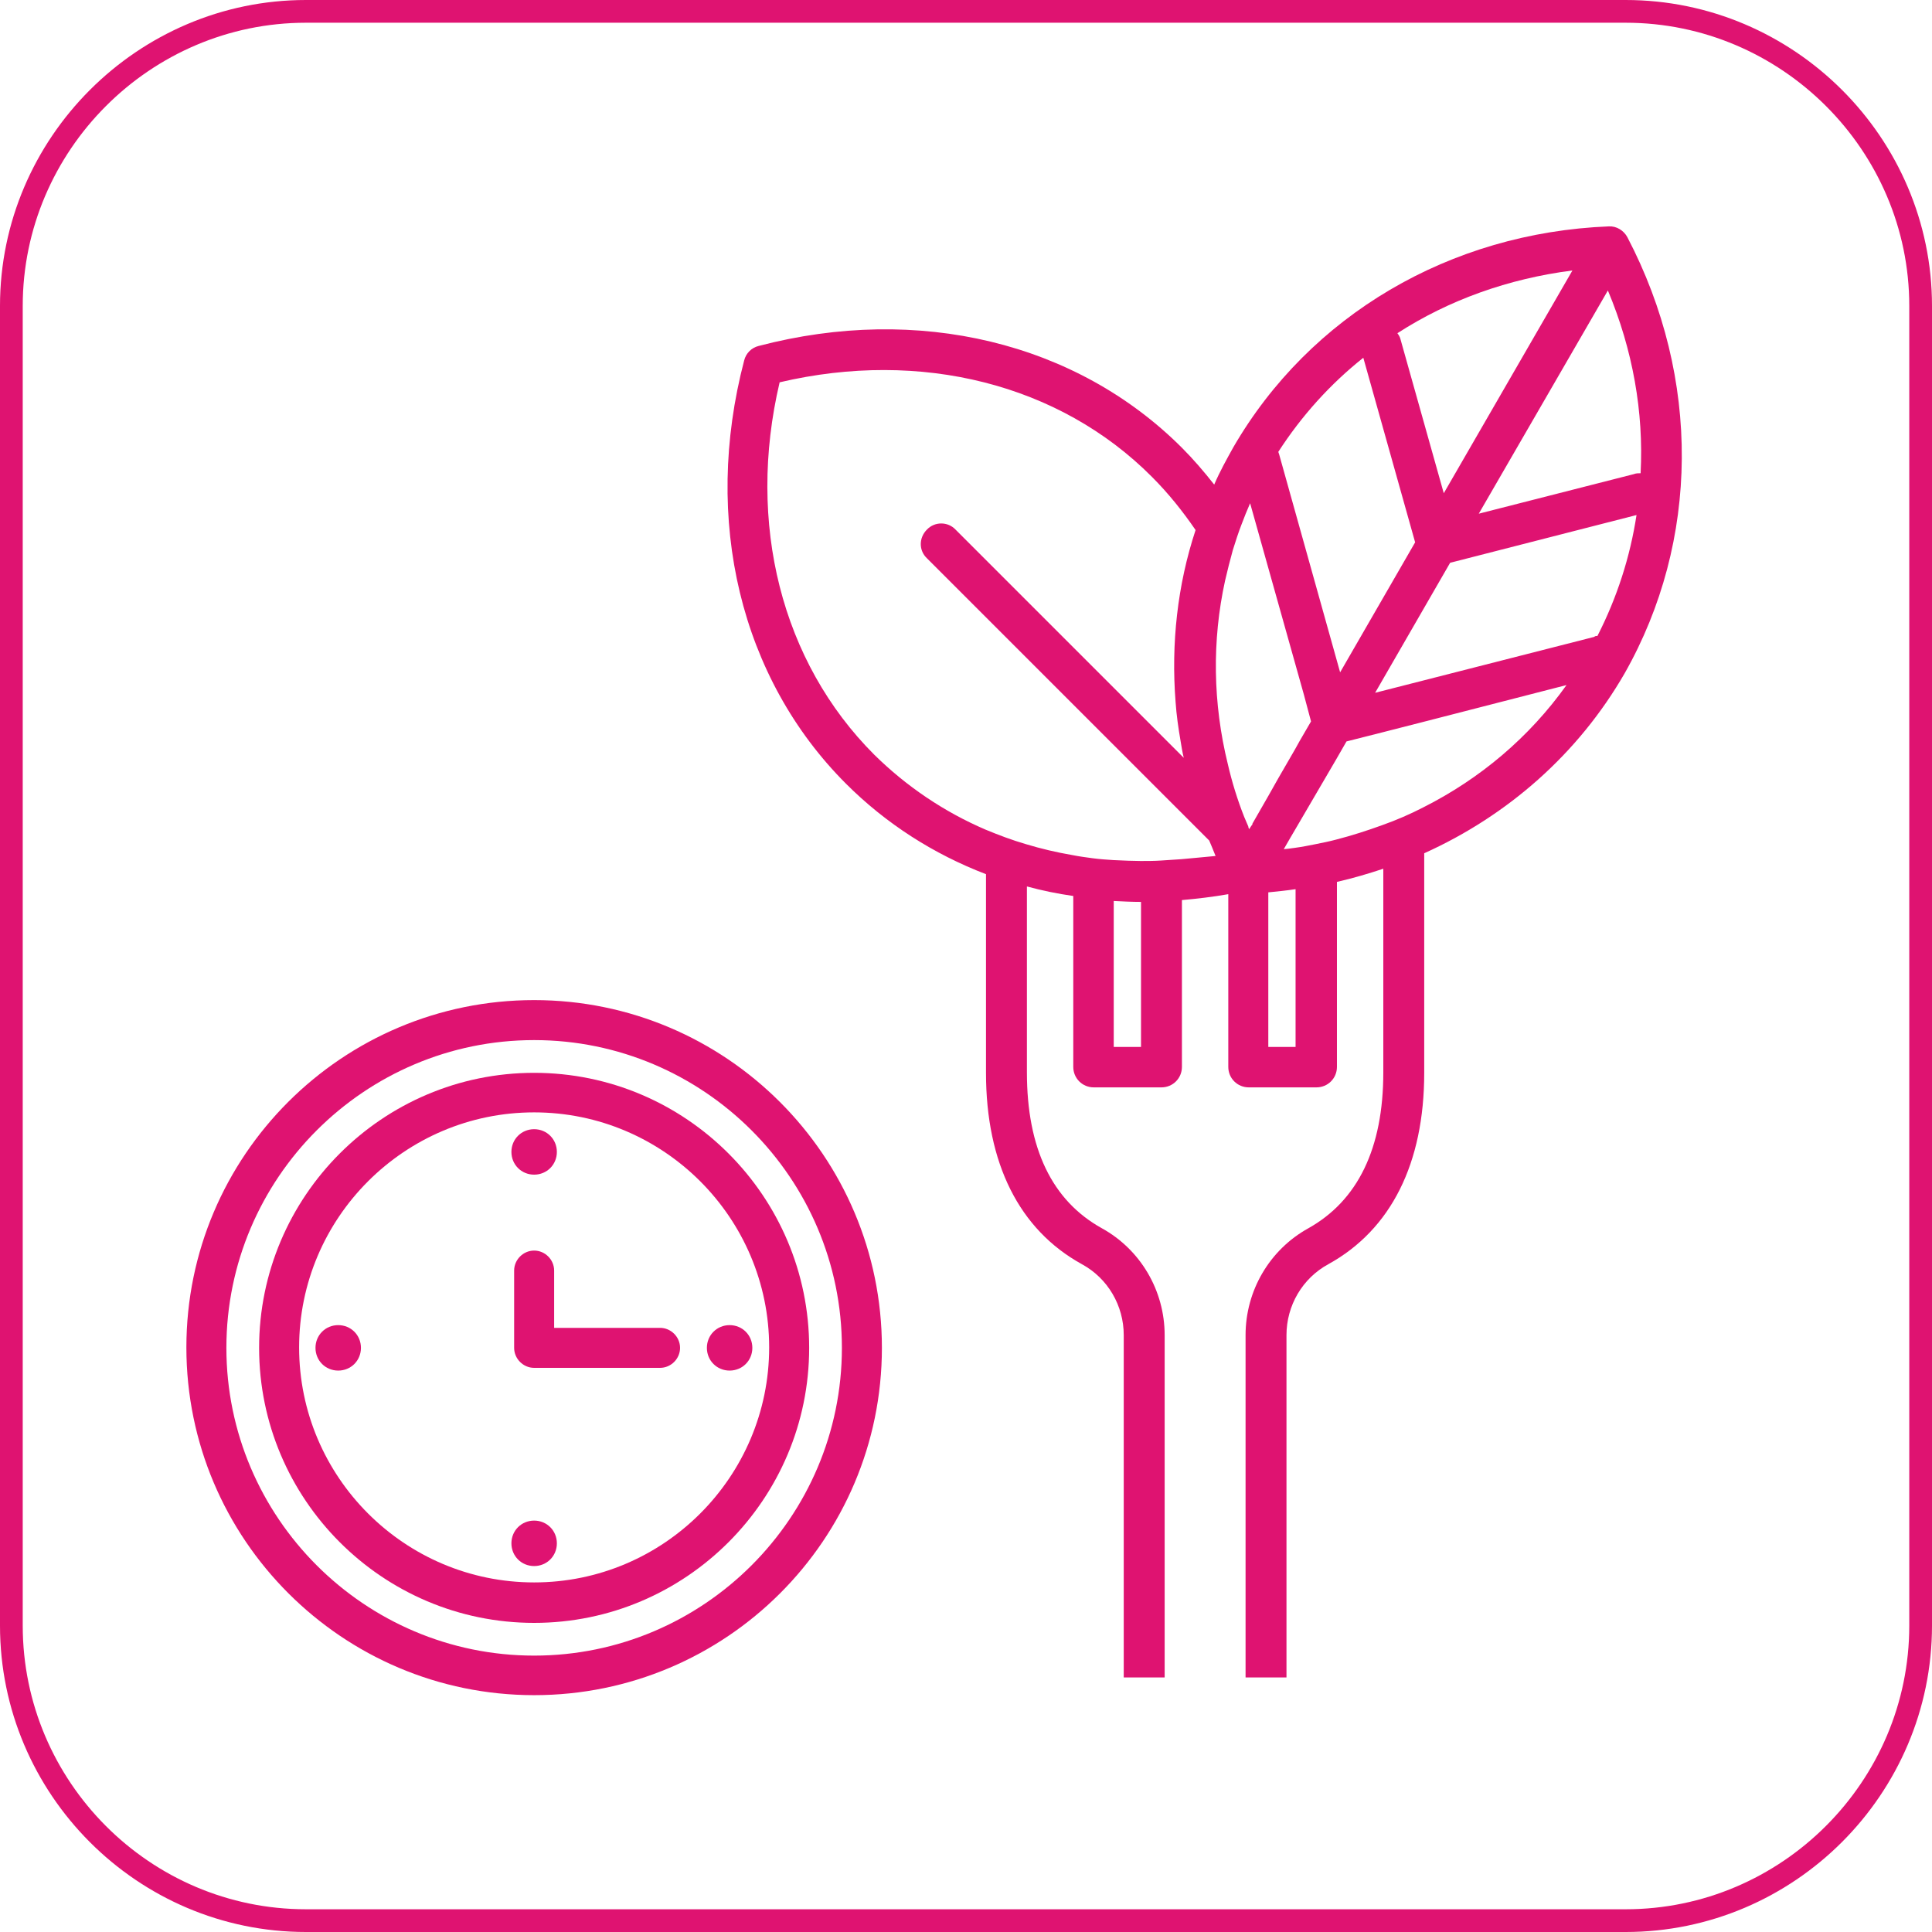
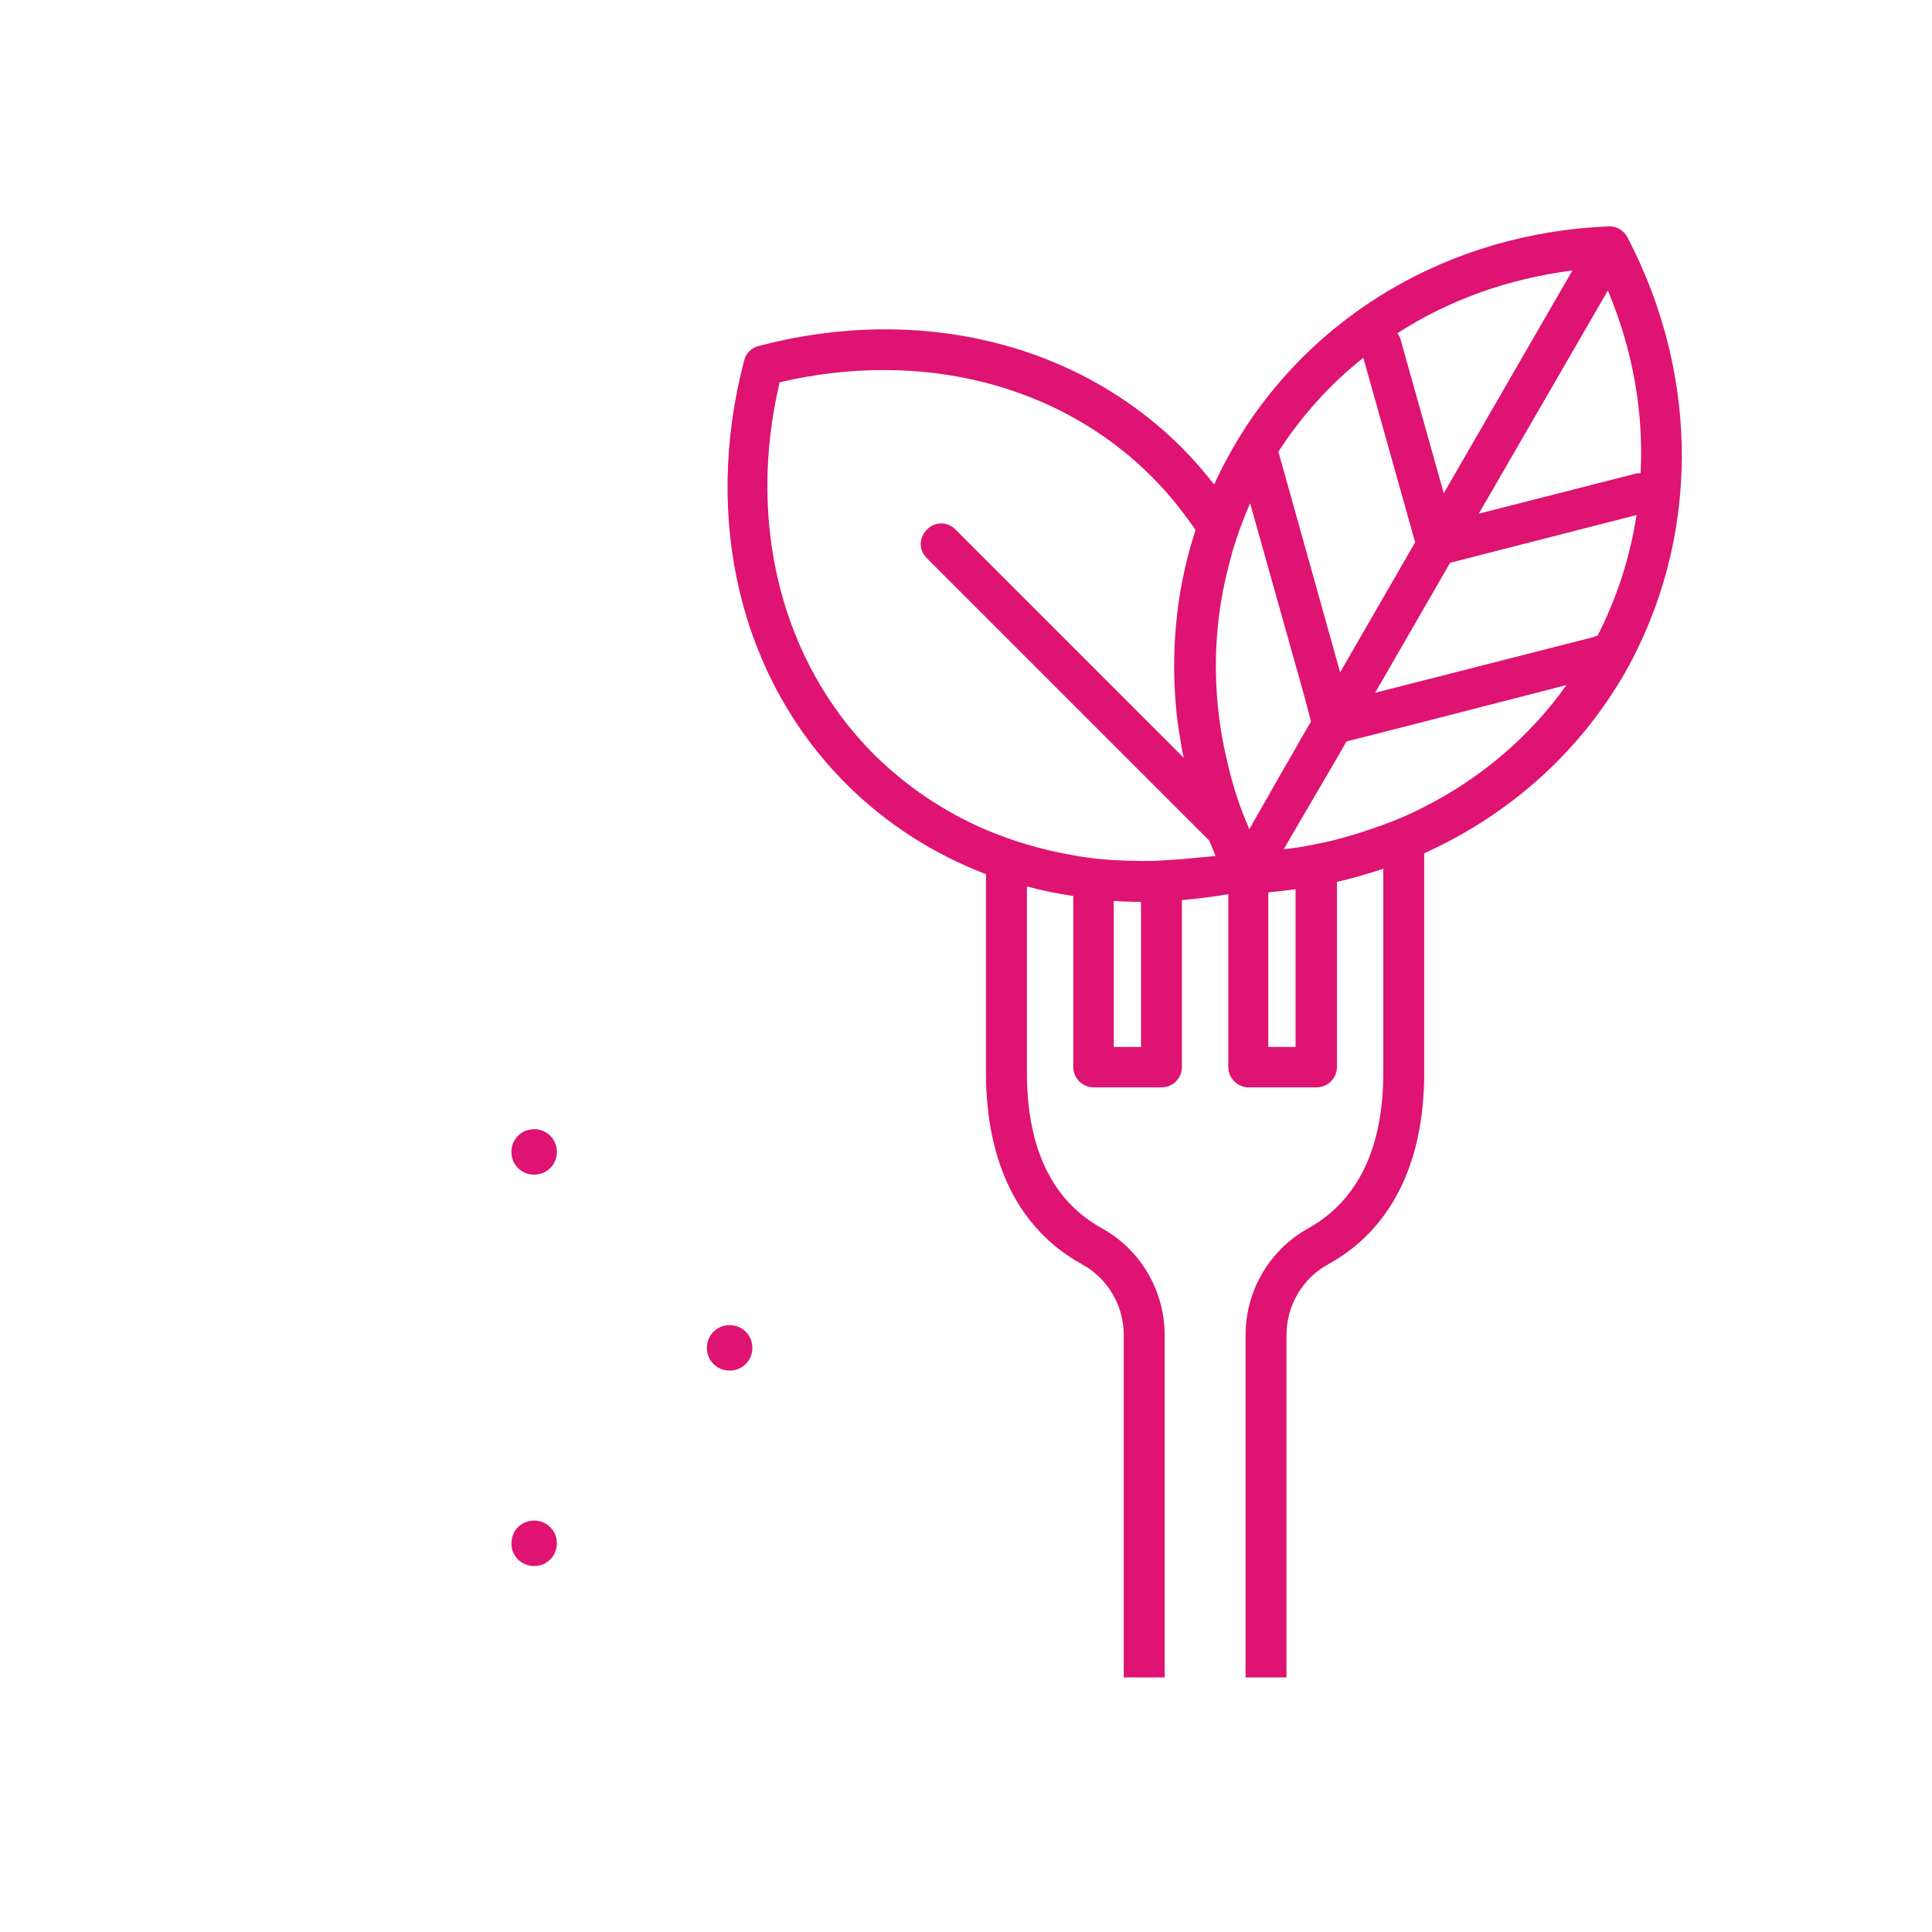
<svg xmlns="http://www.w3.org/2000/svg" viewBox="0 0 425 425">
  <defs>
    <style>      .cls-1 {        fill: #df1371;      }      .cls-2 {        fill: none;        stroke: #df1371;        stroke-miterlimit: 10;        stroke-width: 5px;      }    </style>
  </defs>
  <g>
    <g id="Ebene_1">
-       <path class="cls-2" d="M67.3,2.5h290.3c35.7,0,64.9,29.2,64.9,64.8v290.3c0,35.7-29.2,64.9-64.9,64.9H67.3c-35.7,0-64.8-29.2-64.8-64.9V67.3C2.5,31.7,31.7,2.5,67.3,2.5Z" />
      <path class="cls-1" d="M350.7,140.1l-48.2,12.3,16.5-28.6,41-10.5c-1.4,9.2-4.3,18.2-8.6,26.6-.3,0-.5,0-.7.2M285,230.3h-6v-34c2-.2,4-.4,6-.7v34.7ZM299.9,78.7l11.4,40.6-16.5,28.6-13.4-47.9c-.1-.2-.1-.4-.2-.6,5.1-7.9,11.4-14.9,18.7-20.7M317.6,108.5l-9.5-33.8c-.1-.5-.4-1-.7-1.4,11.3-7.3,24.4-12,38.5-13.8l-28.3,49ZM359.4,104.3l-34.1,8.7,28.4-49.1c5.5,13.1,7.9,26.8,7.2,40.2-.5,0-1,0-1.5.2M273.1,115.4c.6-1.6,1.2-3.1,1.9-4.7l11.8,42,1.2,4.5.4,1.5-2.5,4.3-1,1.8-3.7,6.4-2.2,3.9-3.5,6.1v.2c-.1,0-.7,1-.7,1-.1-.2-.2-.4-.2-.6-.3-.7-.6-1.4-.9-2.1-1.5-3.8-2.7-7.7-3.6-11.6-3.3-13.4-3.5-27.2-.6-40.4.5-2.2,1.1-4.5,1.7-6.7.6-1.9,1.2-3.8,1.9-5.6M245,198.2c2,.1,4,.2,6,.2v31.9h-6v-32.1ZM259.9,189c-1.5.1-3,.2-4.5.3s-3,.1-4.5.1-4-.1-6-.2c-1.5-.1-3-.2-4.5-.4s-3-.4-4.5-.7c-3.5-.6-6.9-1.4-10.2-2.4-3.1-.9-6-2-8.9-3.2-9.1-3.9-17.4-9.5-24.5-16.5h0c-20.4-20.4-28.1-50.9-20.8-81.9,31.1-7.3,61.6.4,81.9,20.8,3.6,3.6,6.8,7.6,9.6,11.7-4,12.1-5.4,25-4.4,37.8.2,2.9.6,5.7,1.1,8.6.2,1.2.4,2.5.7,3.7l-.7-.7-4.5-4.5-4.2-4.2-4.5-4.5-36.3-36.3c-1.7-1.8-4.6-1.8-6.3,0-1.8,1.8-1.8,4.6,0,6.3l32.4,32.4,4,4,4.5,4.5,6,6,4.5,4.5,4.5,4.5,6.2,6.2c.5,1.1.9,2.2,1.4,3.4-2.4.2-5,.5-7.5.7M313.1,177.6c-2.9,1.5-5.9,2.8-9,3.9-3.3,1.2-6.7,2.3-10.2,3.2-1.5.4-3,.7-4.5,1s-3,.6-4.5.8c-.5.1-1,.1-1.5.2-.3,0-.7.1-1,.1l1.5-2.6,1-1.7,4.5-7.7,4.5-7.7,2.3-4,7.9-2,9-2.3,31.5-8.1c-8.2,11.5-19,20.6-31.5,26.9M358,52.2c-.8-1.5-2.4-2.5-4.1-2.4-35,1.4-65.8,19.6-82.6,48.6-1.5,2.7-3,5.4-4.2,8.2-2.2-2.8-4.6-5.6-7.1-8.1-23.2-23.2-58-31.6-93.1-22.4-1.6.4-2.8,1.6-3.2,3.2-9.2,35.1-.8,69.9,22.4,93.1,8.8,8.8,19.3,15.5,30.8,19.9v43.7c0,19.9,7.3,34.5,21.1,42.1,5.7,3.1,9.2,9.1,9.2,15.6v75.3h9v-75.3c0-9.8-5.3-18.8-13.8-23.5-11-6.1-16.5-17.6-16.5-34.3v-40.9c3.3.9,6.7,1.6,10.2,2.1v37.6c0,2.5,2,4.5,4.5,4.5h14.9c2.5,0,4.5-2,4.5-4.5v-36.7c3.4-.3,6.8-.7,10.2-1.3v38c0,2.5,2,4.5,4.5,4.5h14.9c2.5,0,4.5-2,4.5-4.5v-40.7c3.5-.8,6.9-1.8,10.2-2.9v44.8c0,16.7-5.6,28.2-16.5,34.3-8.5,4.7-13.8,13.7-13.8,23.5v75.3h9v-75.3c0-6.5,3.5-12.5,9.2-15.6,13.8-7.6,21.1-22.2,21.1-42.1v-48.3c18.4-8.3,33.9-21.9,44.1-39.6,16.5-29.1,16.8-64.9.6-95.9" />
-       <path class="cls-1" d="M117.5,228.8c-37.3,0-67.7,30.4-67.7,67.7s30.4,67.7,67.7,67.7,67.7-30.4,67.7-67.7-30.4-67.7-67.7-67.7M117.5,372.9c-42.2,0-76.5-34.3-76.5-76.5s34.3-76.4,76.5-76.4,76.5,34.3,76.5,76.5-34.3,76.4-76.5,76.4" />
-       <path class="cls-1" d="M117.5,244.7c-28.5,0-51.7,23.2-51.7,51.7s23.2,51.7,51.7,51.7,51.7-23.2,51.7-51.7-23.2-51.7-51.7-51.7M117.5,357c-33.4,0-60.5-27.2-60.5-60.5s27.1-60.5,60.5-60.5,60.5,27.2,60.5,60.5-27.1,60.5-60.5,60.5" />
-       <path class="cls-1" d="M79.4,296.5c0,2.8-2.2,5-5,5s-5-2.2-5-5,2.2-5,5-5,5,2.2,5,5" />
      <path class="cls-1" d="M165.5,296.5c0,2.8-2.2,5-5,5s-5-2.2-5-5,2.2-5,5-5,5,2.2,5,5" />
      <path class="cls-1" d="M117.5,334.5c2.8,0,5,2.2,5,5s-2.2,5-5,5-5-2.2-5-5,2.2-5,5-5" />
      <path class="cls-1" d="M117.5,248.4c2.8,0,5,2.2,5,5s-2.2,5-5,5-5-2.2-5-5,2.2-5,5-5" />
-       <path class="cls-1" d="M145.2,300.9h-27.7c-2.4,0-4.4-2-4.4-4.4v-17c0-2.4,2-4.4,4.4-4.4s4.4,2,4.4,4.4v12.6h23.3c2.4,0,4.4,2,4.4,4.4,0,2.4-2,4.4-4.4,4.4" />
    </g>
  </g>
</svg>